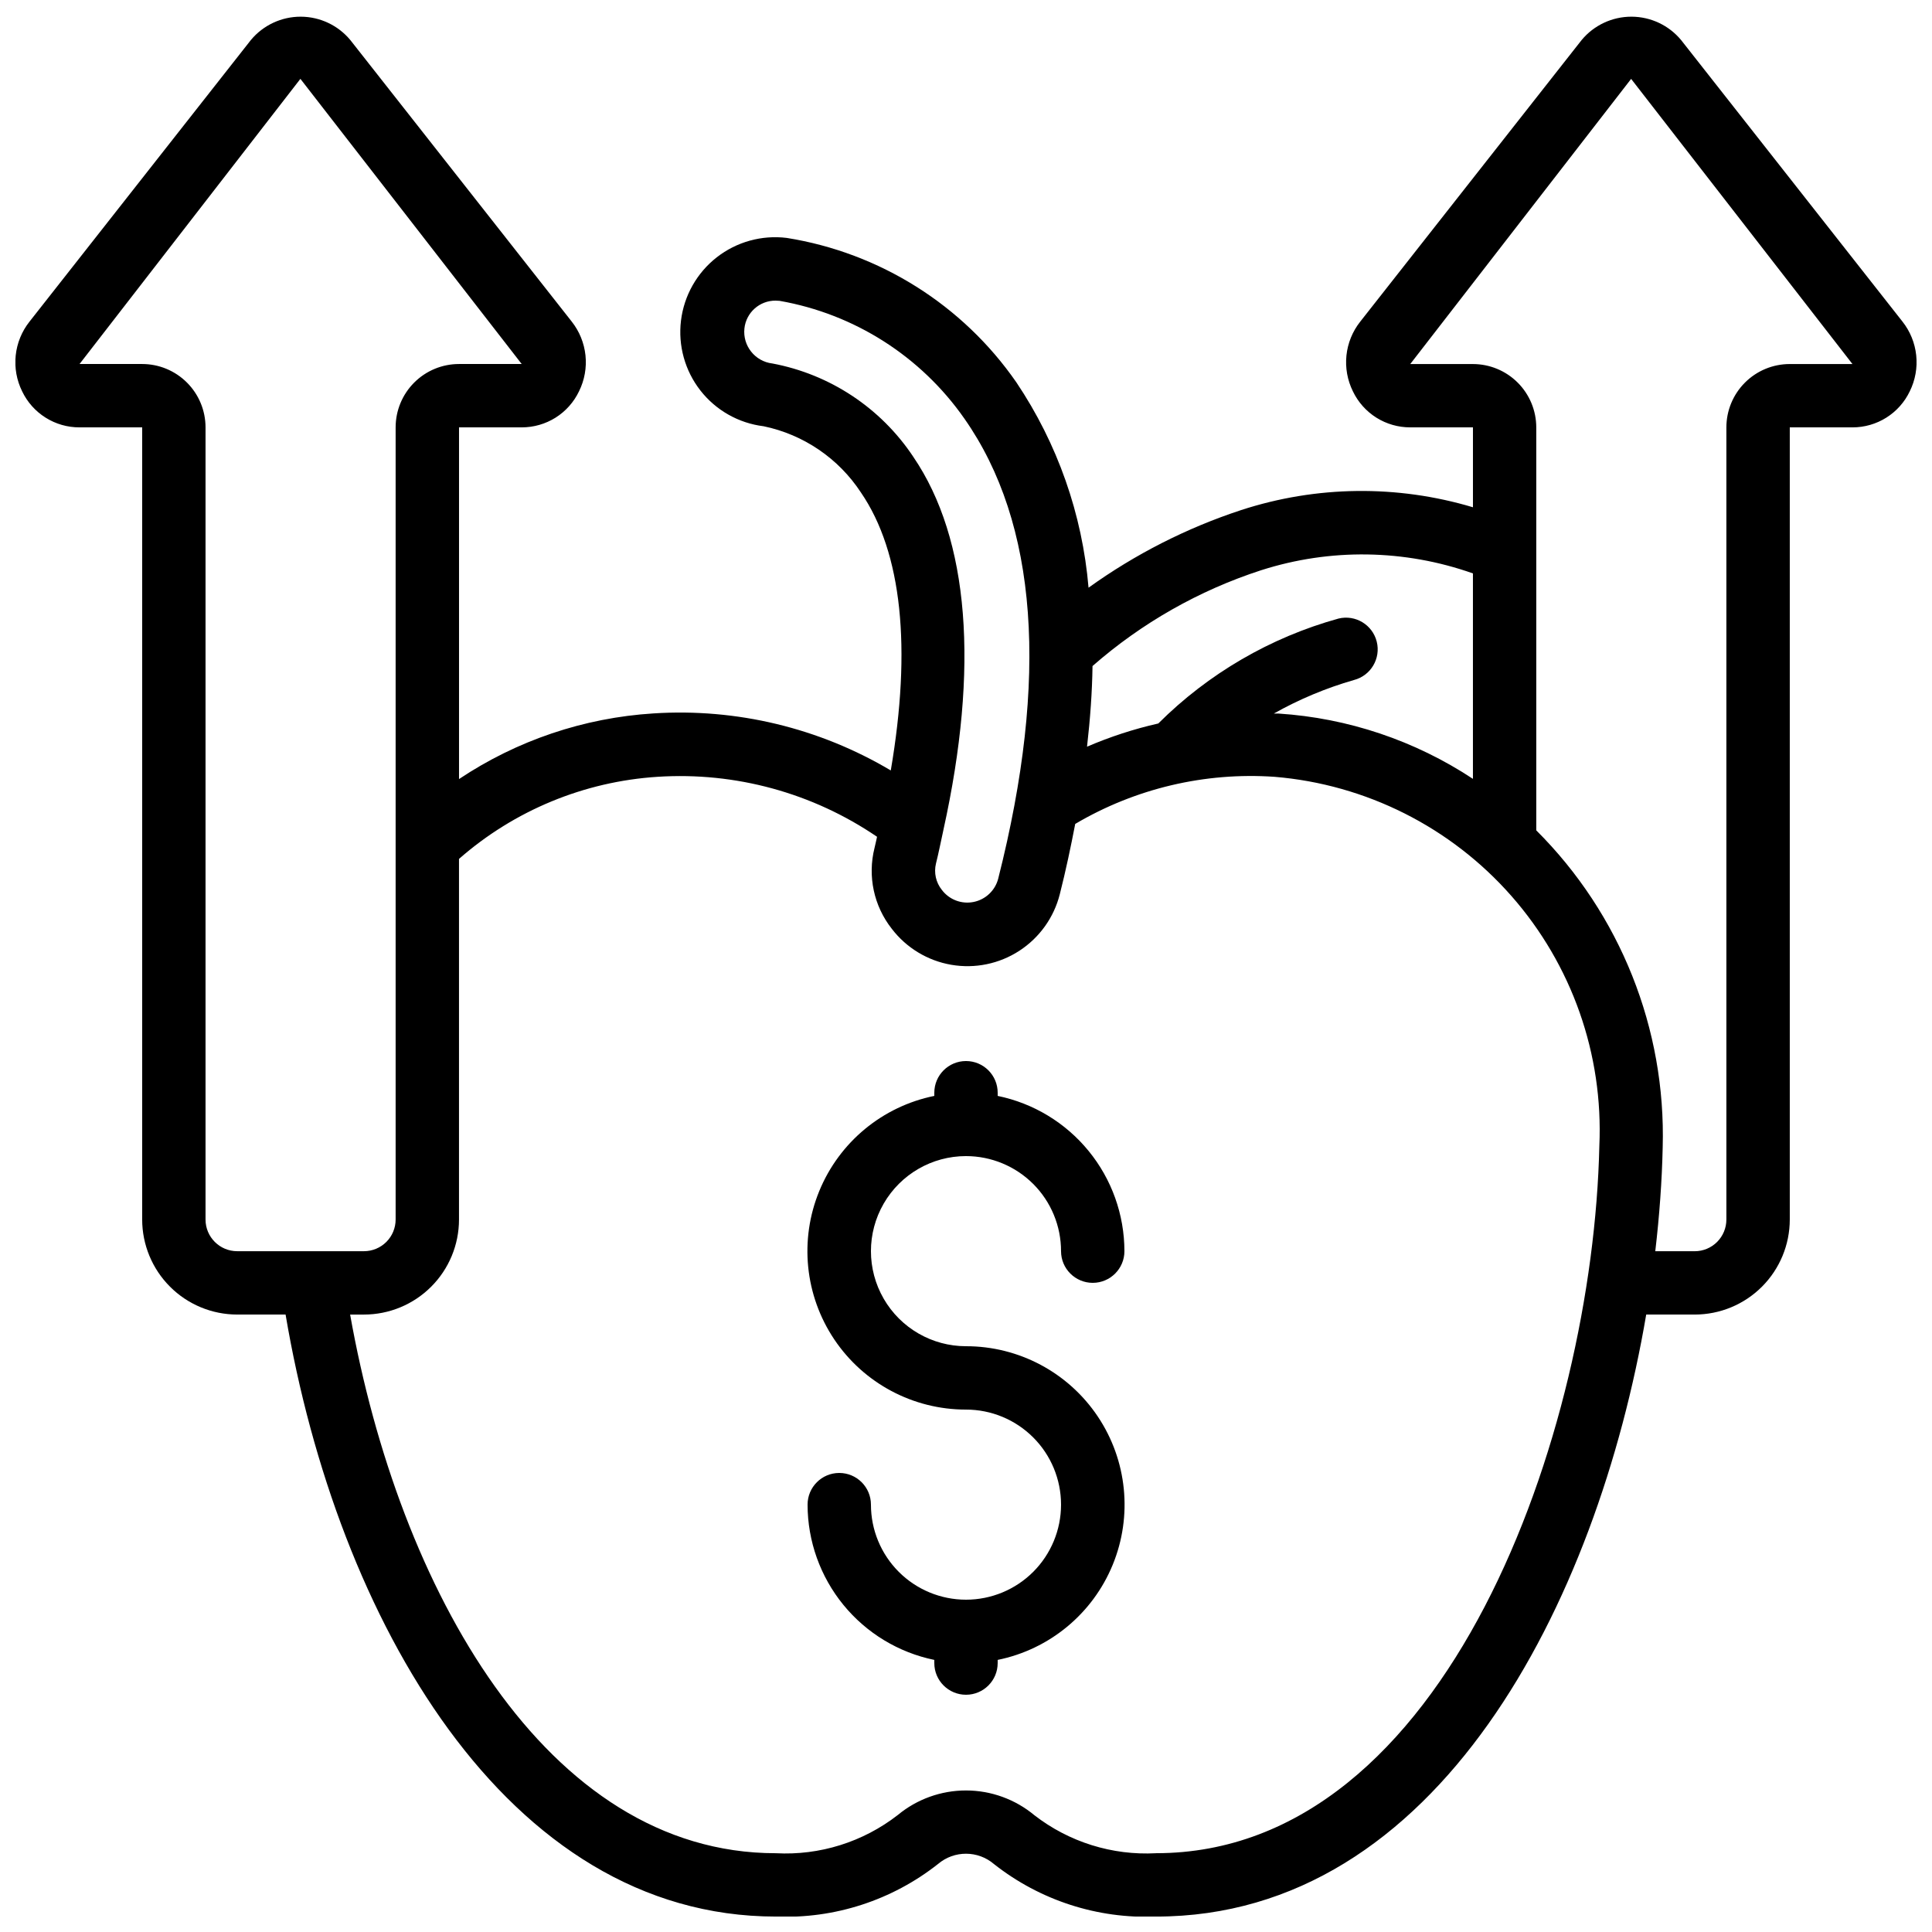
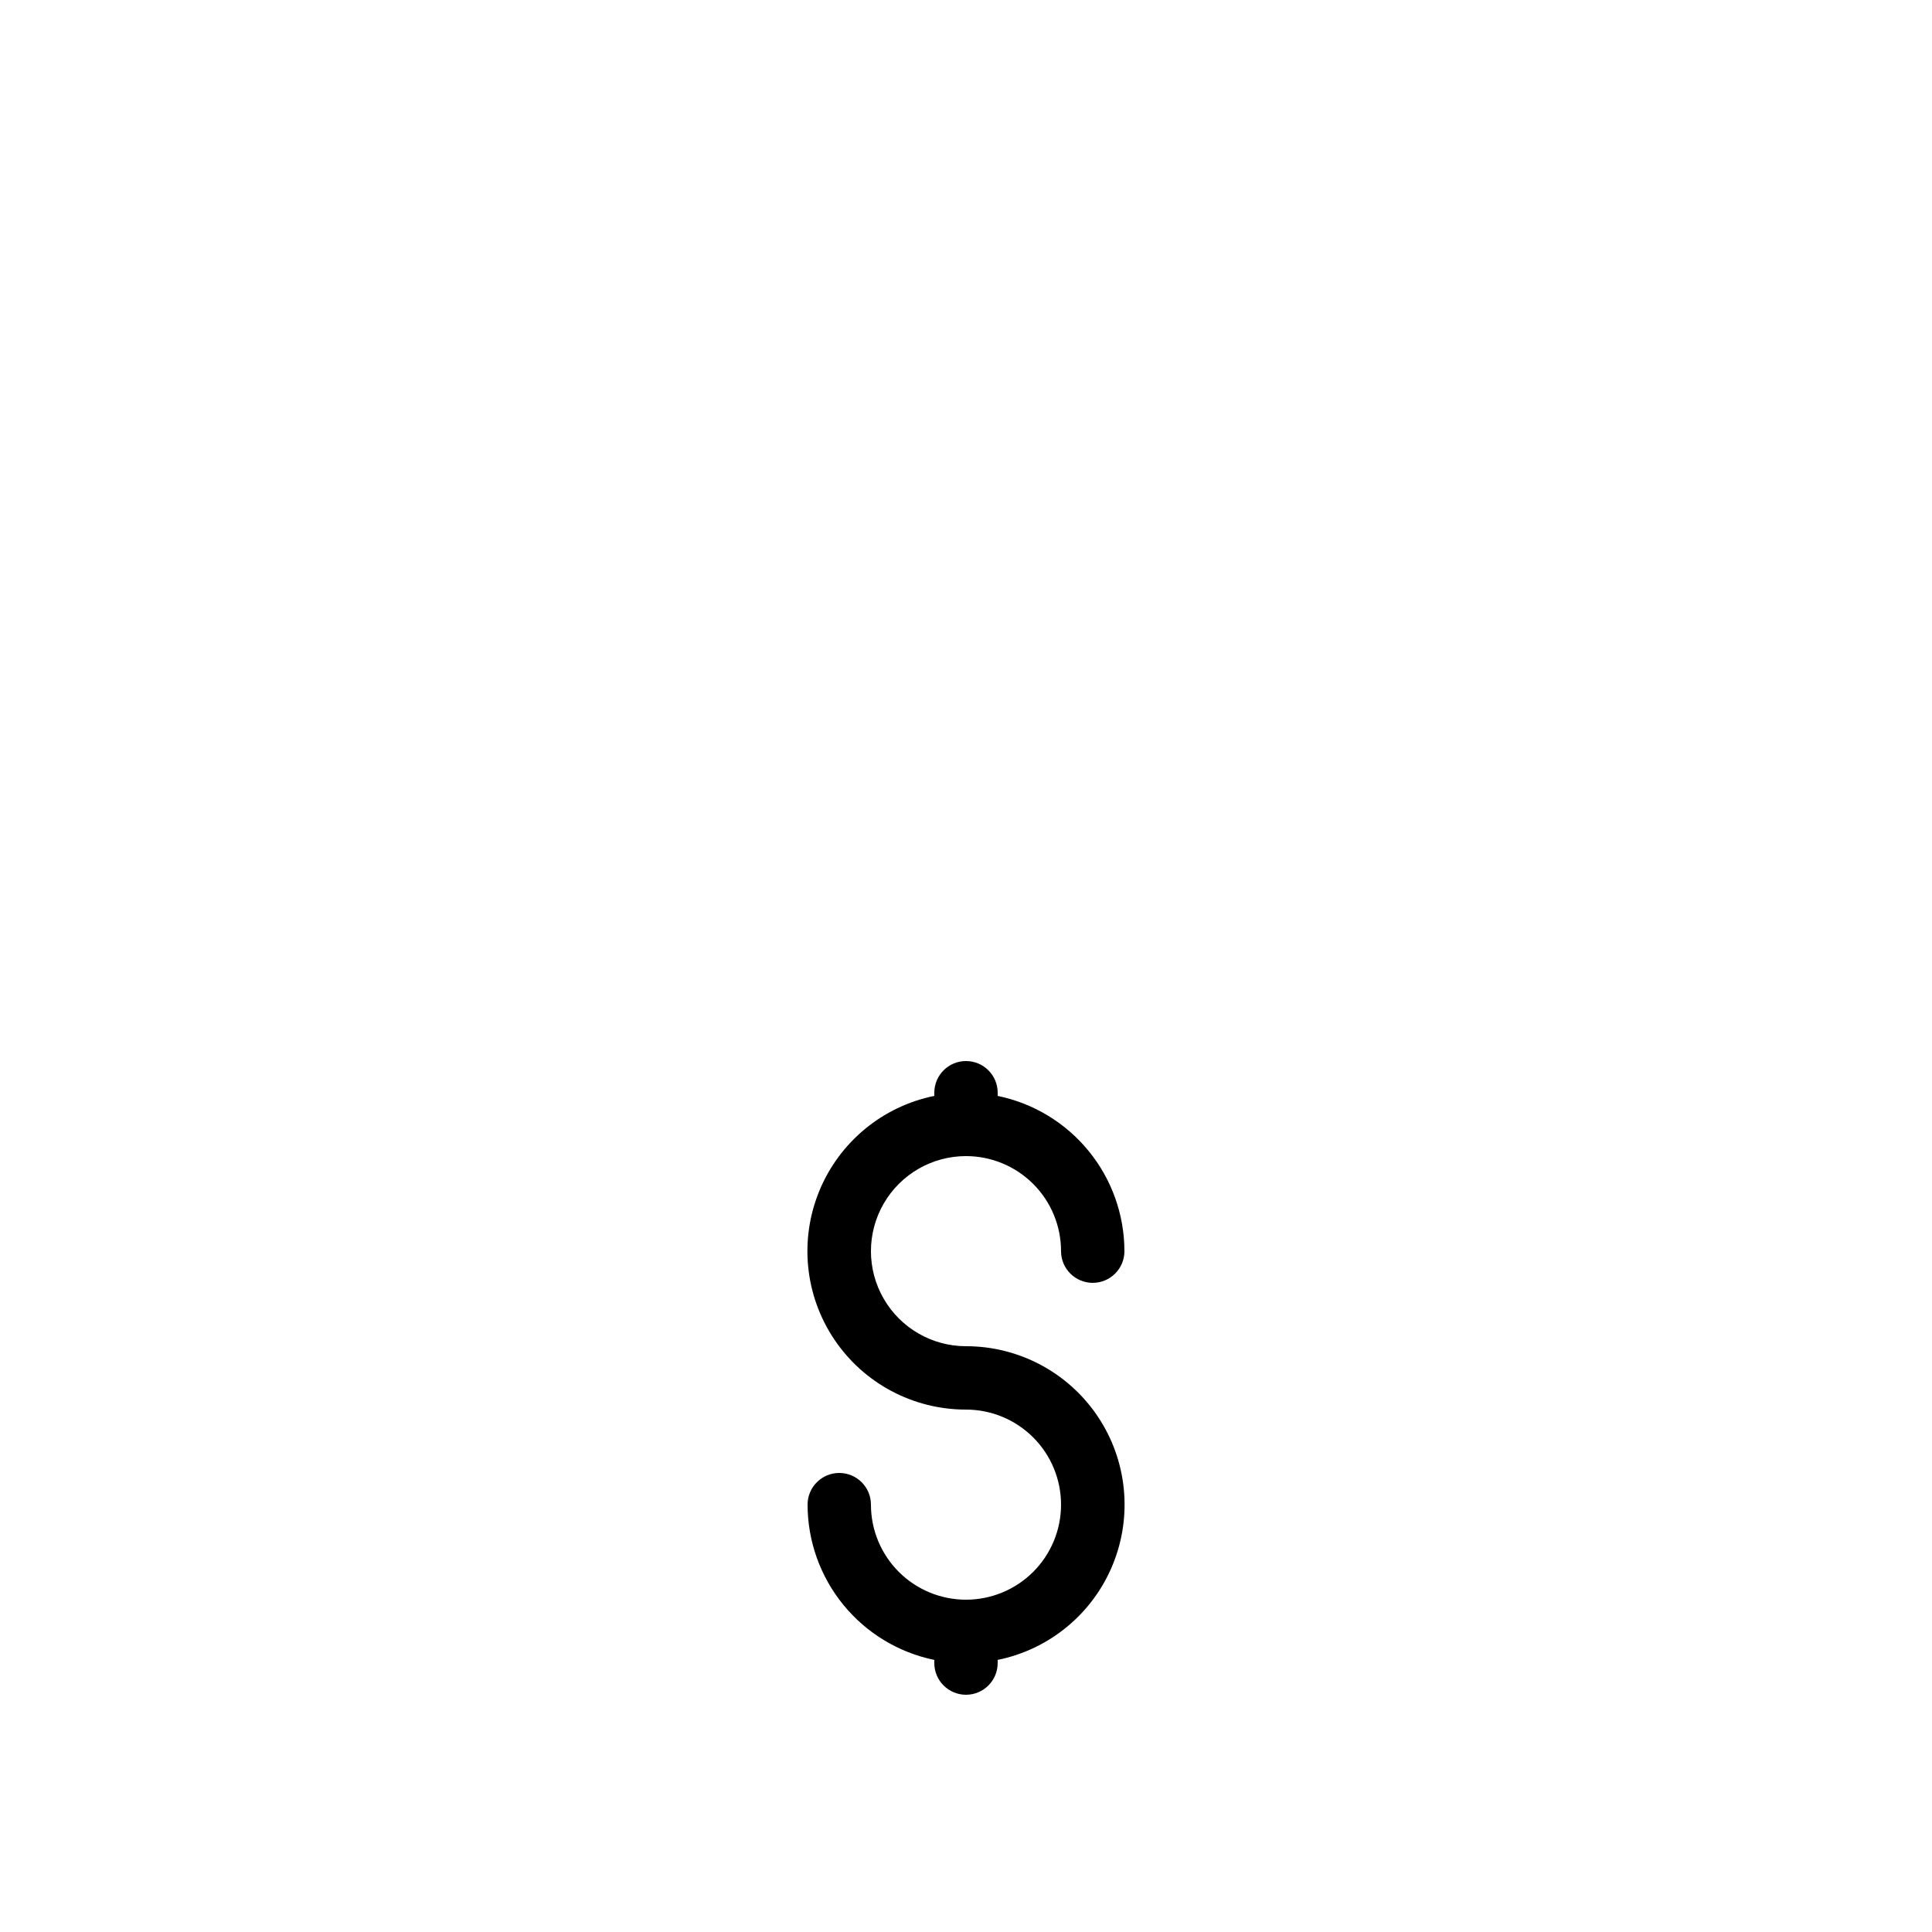
<svg xmlns="http://www.w3.org/2000/svg" width="800px" height="800px" version="1.1" viewBox="144 144 512 512">
  <defs>
    <clipPath id="a">
      <path d="m148.09 148.09h503.81v503.81h-503.81z" />
    </clipPath>
  </defs>
  <g clip-path="url(#a)">
-     <path d="m589.53 154.64c-3.242-3.926-8.066-6.203-13.16-6.219-5.09-0.012-9.926 2.242-13.188 6.148l-58.711 74.676c-2.039 2.578-3.305 5.684-3.648 8.953-0.34 3.273 0.254 6.574 1.715 9.52 1.371 2.859 3.527 5.277 6.211 6.965 2.688 1.688 5.797 2.578 8.973 2.574h16.625v21.176c-20.078-6.008-41.512-5.746-61.441 0.746-14.445 4.75-28.082 11.688-40.43 20.566-1.648-19.473-8.234-38.199-19.129-54.422-14.223-20.516-36.203-34.34-60.859-38.273-6.617-0.812-13.289 1.039-18.543 5.144-5.254 4.109-8.66 10.133-9.473 16.75-0.812 6.621 1.039 13.289 5.144 18.543 4.106 5.254 10.133 8.664 16.75 9.473 10.59 2.203 19.867 8.523 25.797 17.566 10.914 15.953 13.434 41.262 7.902 73.648h-0.004c-18.957-11.266-40.883-16.535-62.891-15.113-18.406 1.152-36.184 7.156-51.523 17.398v-93.203h16.617c3.18 0.004 6.293-0.895 8.984-2.586 2.688-1.695 4.84-4.117 6.207-6.988 1.457-2.949 2.047-6.25 1.703-9.52-0.348-3.269-1.613-6.375-3.652-8.953l-58.645-74.57c-3.242-3.926-8.066-6.203-13.156-6.219-5.094-0.012-9.926 2.242-13.191 6.148l-58.703 74.676c-2.039 2.578-3.305 5.684-3.648 8.953-0.344 3.269 0.25 6.57 1.711 9.52 1.371 2.863 3.523 5.277 6.215 6.965 2.688 1.691 5.801 2.582 8.973 2.574h16.617v209.92c0 6.684 2.656 13.09 7.379 17.812 4.727 4.727 11.133 7.379 17.812 7.379h12.812c13.645 80.609 58.367 159.54 129.93 159.54 15.535 0.637 30.789-4.312 42.992-13.945 4.285-3.629 10.574-3.609 14.836 0.051 12.195 9.605 27.422 14.535 42.934 13.895 74.633 0 116.84-82.91 129.89-159.54h12.855c6.68 0 13.09-2.652 17.812-7.379 4.723-4.723 7.379-11.129 7.379-17.812v-209.92h16.617c3.18 0.004 6.293-0.895 8.98-2.586 2.691-1.695 4.844-4.117 6.211-6.988 1.453-2.949 2.047-6.25 1.699-9.52-0.344-3.269-1.609-6.375-3.648-8.953zm-111.32 140.48c18.301-5.863 38.016-5.57 56.133 0.84v54.445c-15.371-10.148-33.117-16.113-51.496-17.305h-1.27c6.707-3.777 13.828-6.762 21.227-8.887 4.469-1.152 7.168-5.695 6.047-10.168-1.121-4.477-5.644-7.211-10.129-6.121-18.047 5-34.5 14.578-47.758 27.805-6.473 1.465-12.793 3.527-18.887 6.152 0.84-7.363 1.359-14.52 1.453-21.371 13.016-11.406 28.219-20.047 44.68-25.391zm-129.55-54.797c-4.59-0.562-7.879-4.707-7.379-9.305 0.465-4.207 4.035-7.379 8.27-7.348 0.355 0 0.711 0.02 1.066 0.059 19.82 3.481 37.441 14.711 48.961 31.211 19.414 27.711 22.43 68.746 8.961 121.91-0.812 3.144-3.352 5.547-6.535 6.18-3.184 0.637-6.449-0.605-8.402-3.199-1.578-1.965-2.152-4.555-1.555-7 0.723-2.863 1.234-5.566 1.855-8.355 0.059-0.203 0.082-0.395 0.125-0.598 9.48-42.926 6.859-77.039-8.004-98.832h0.004c-8.609-12.945-22.086-21.863-37.367-24.727zm-150.19 226.86v-209.92c0-4.457-1.77-8.727-4.922-11.875-3.148-3.152-7.418-4.922-11.875-4.922h-16.59l58.527-75.57 58.648 75.57h-16.617c-4.453 0-8.727 1.77-11.875 4.922-3.148 3.148-4.918 7.418-4.918 11.875v209.92c0 2.227-0.883 4.363-2.461 5.938-1.574 1.574-3.707 2.461-5.938 2.461h-33.586c-4.637 0-8.395-3.758-8.395-8.398zm251.9 167.94c-11.613 0.625-23.059-2.953-32.25-10.074-5.082-4.231-11.48-6.547-18.094-6.559-6.609-0.008-13.012 2.293-18.105 6.508-9.203 7.152-20.676 10.75-32.312 10.125-60.969 0-99.922-70.199-112.82-142.75h3.66c6.684 0 13.09-2.652 17.812-7.379 4.727-4.723 7.379-11.129 7.379-17.812v-95.562c14.66-12.859 33.156-20.508 52.617-21.758 20.621-1.336 41.098 4.258 58.172 15.895-0.242 1.008-0.41 1.949-0.672 2.965-1.879 7.473-0.18 15.391 4.594 21.438 3.867 5.047 9.492 8.445 15.758 9.52 6.266 1.078 12.703-0.25 18.031-3.715 5.328-3.465 9.156-8.812 10.715-14.973 1.621-6.383 2.922-12.594 4.09-18.641h-0.004c15.941-9.41 34.359-13.762 52.824-12.488 24.215 2.008 46.707 13.32 62.758 31.562 16.051 18.238 24.41 41.988 23.32 66.262-1.672 75.59-40.172 187.43-117.47 187.43zm184.55-394.65h-16.617c-4.453 0-8.727 1.77-11.875 4.922-3.148 3.148-4.918 7.418-4.918 11.875v209.92c0 2.227-0.887 4.363-2.461 5.938s-3.711 2.461-5.938 2.461h-10.445c1.102-9.43 1.773-18.668 1.965-27.508 0.887-31.43-11.234-61.832-33.504-84.027v-106.78c0-4.457-1.77-8.727-4.918-11.875-3.148-3.152-7.422-4.922-11.875-4.922h-16.602l58.535-75.57z" />
-   </g>
+     </g>
  <path d="m400 450.38c6.68 0 13.086 2.656 17.812 7.379 4.723 4.723 7.375 11.133 7.375 17.812 0 4.637 3.762 8.395 8.398 8.395 4.637 0 8.398-3.758 8.398-8.395-0.016-9.676-3.359-19.051-9.48-26.543-6.117-7.496-14.633-12.652-24.109-14.602v-0.84c0-4.637-3.758-8.398-8.395-8.398-4.641 0-8.398 3.762-8.398 8.398v0.84c-13.727 2.785-25.16 12.238-30.48 25.195-5.324 12.957-3.832 27.711 3.973 39.344 7.805 11.633 20.898 18.602 34.906 18.59 6.68 0 13.086 2.652 17.812 7.379 4.723 4.723 7.375 11.129 7.375 17.812 0 6.68-2.652 13.086-7.375 17.812-4.727 4.723-11.133 7.375-17.812 7.375-6.684 0-13.09-2.652-17.812-7.375-4.727-4.727-7.379-11.133-7.379-17.812 0-4.641-3.762-8.398-8.398-8.398-4.637 0-8.395 3.758-8.395 8.398 0.012 9.672 3.359 19.047 9.477 26.543 6.117 7.496 14.633 12.652 24.109 14.602v0.84c0 4.637 3.758 8.395 8.398 8.395 4.637 0 8.395-3.758 8.395-8.395v-0.84c13.727-2.789 25.16-12.238 30.48-25.195 5.324-12.957 3.832-27.715-3.973-39.344-7.805-11.633-20.898-18.605-34.902-18.59-9 0-17.316-4.801-21.816-12.598-4.5-7.793-4.5-17.395 0-25.188 4.5-7.797 12.816-12.598 21.816-12.598z" />
</svg>